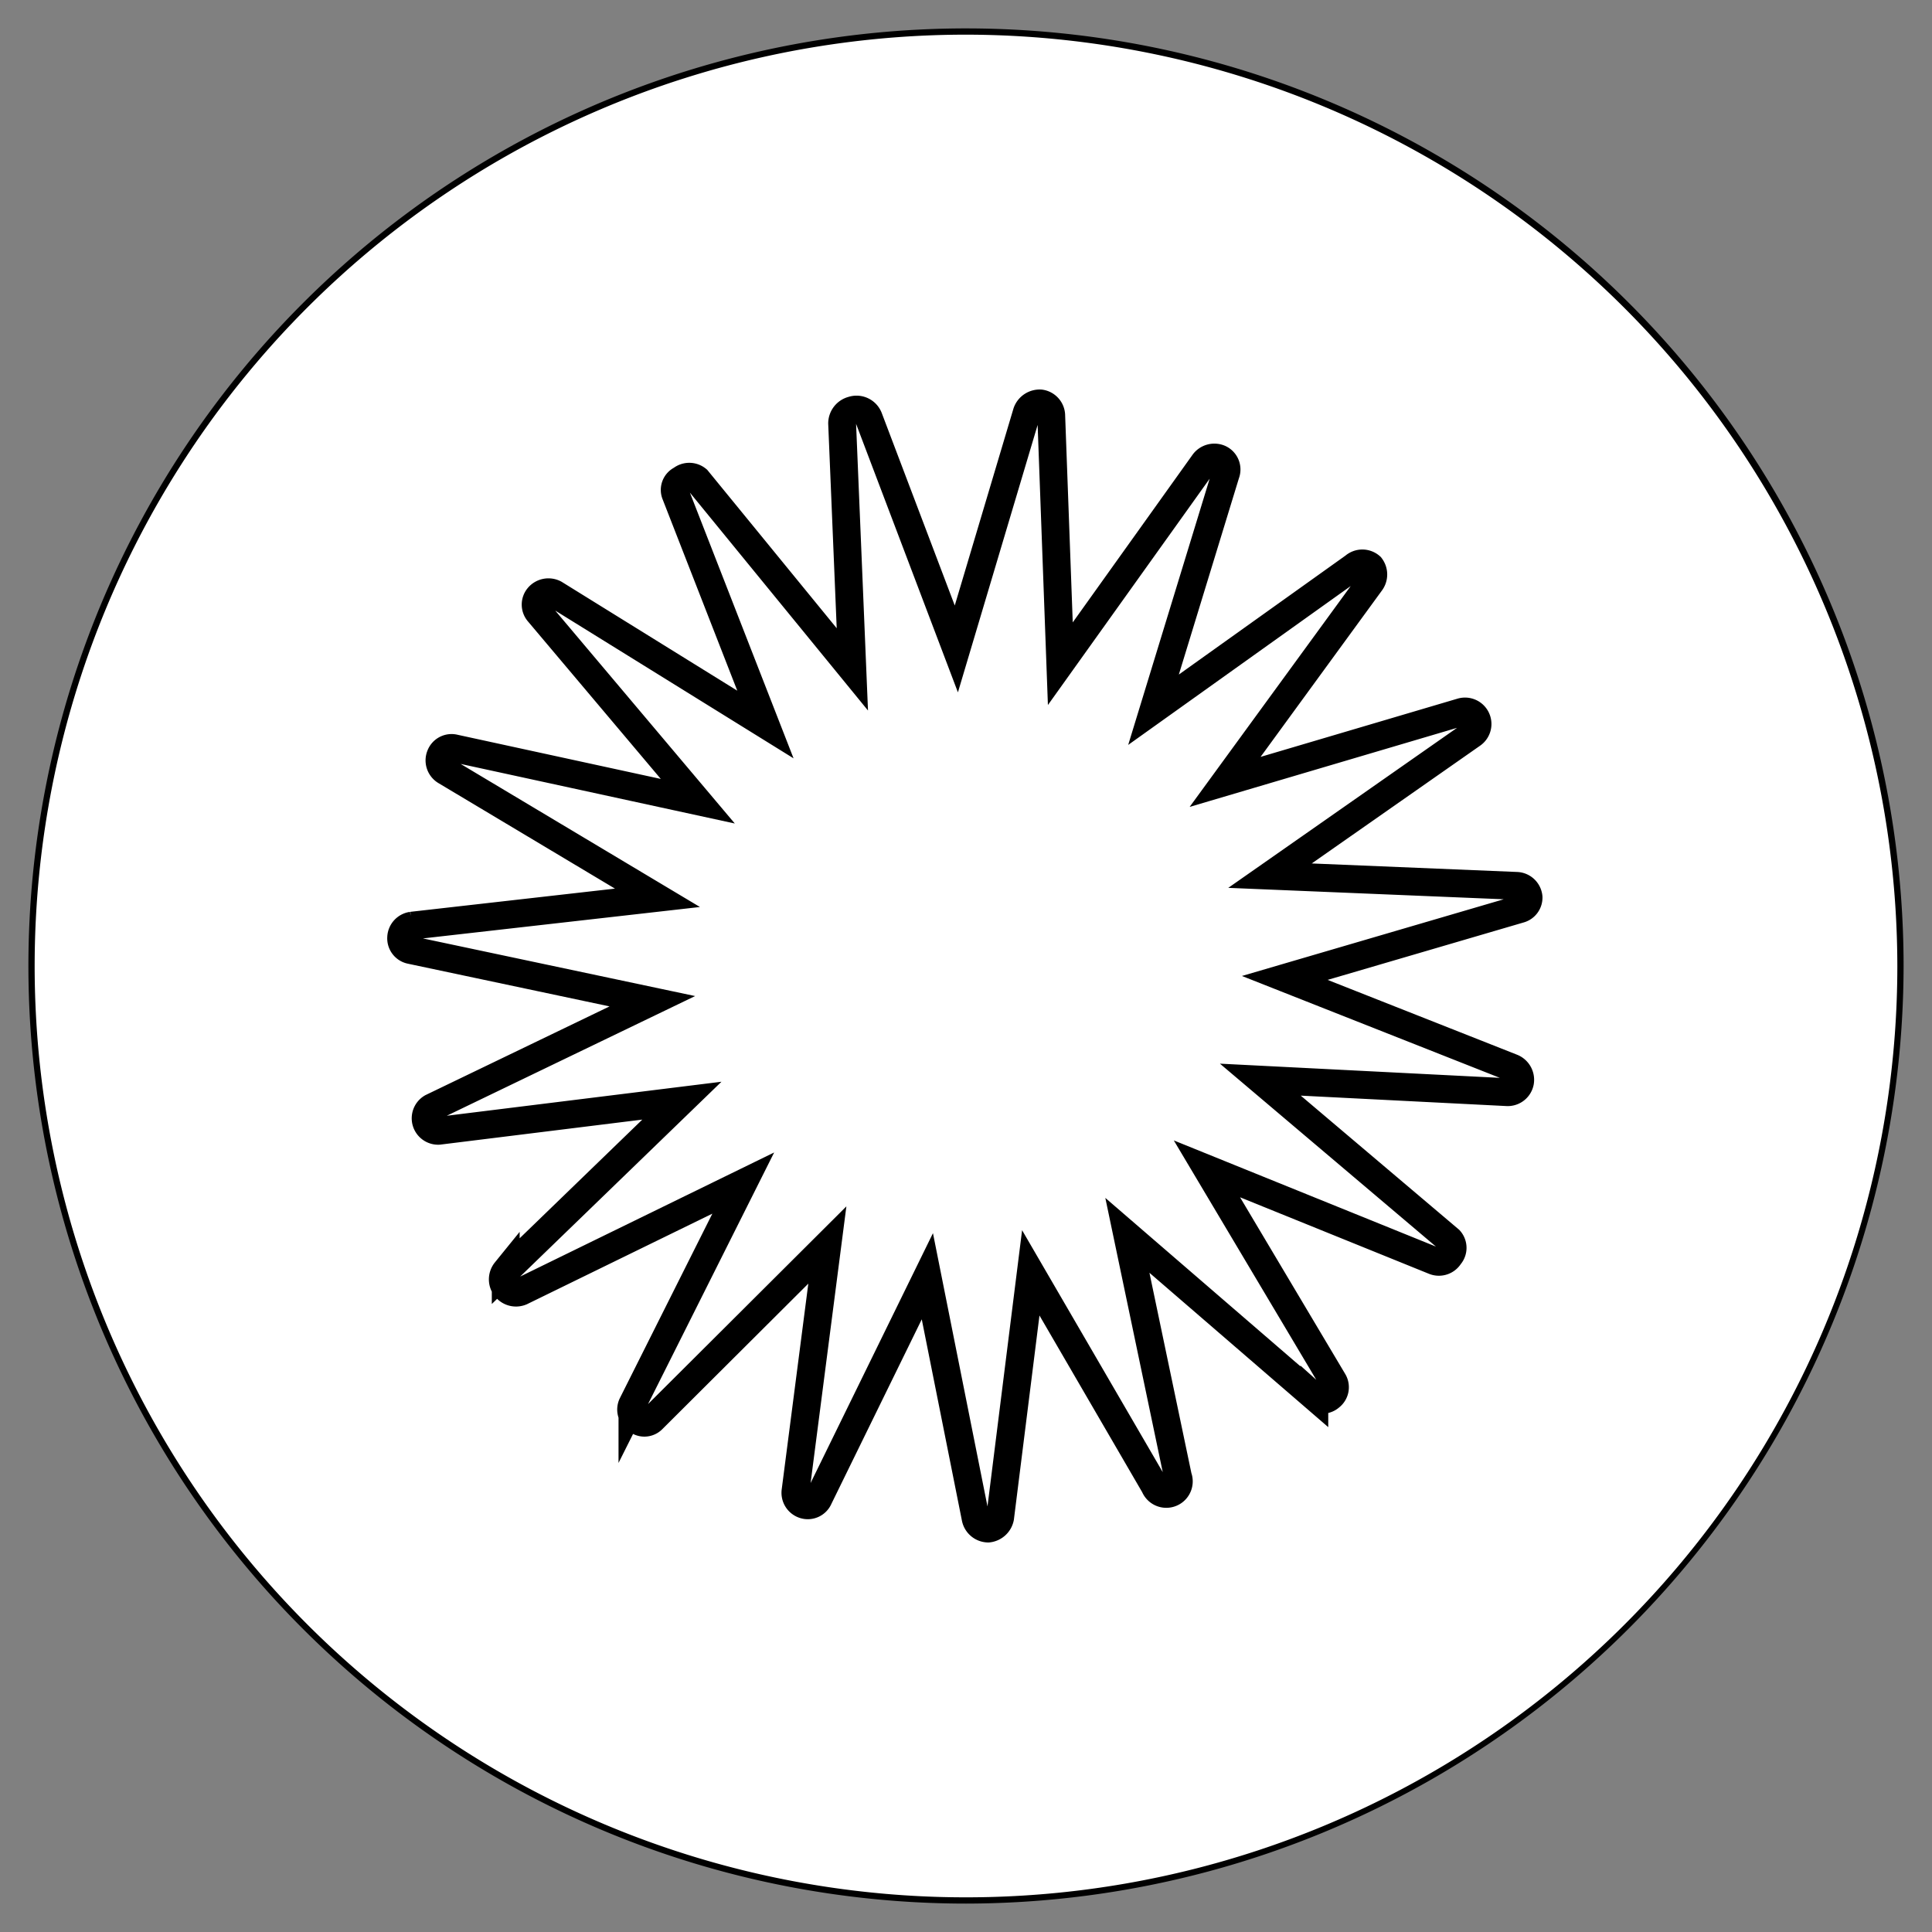
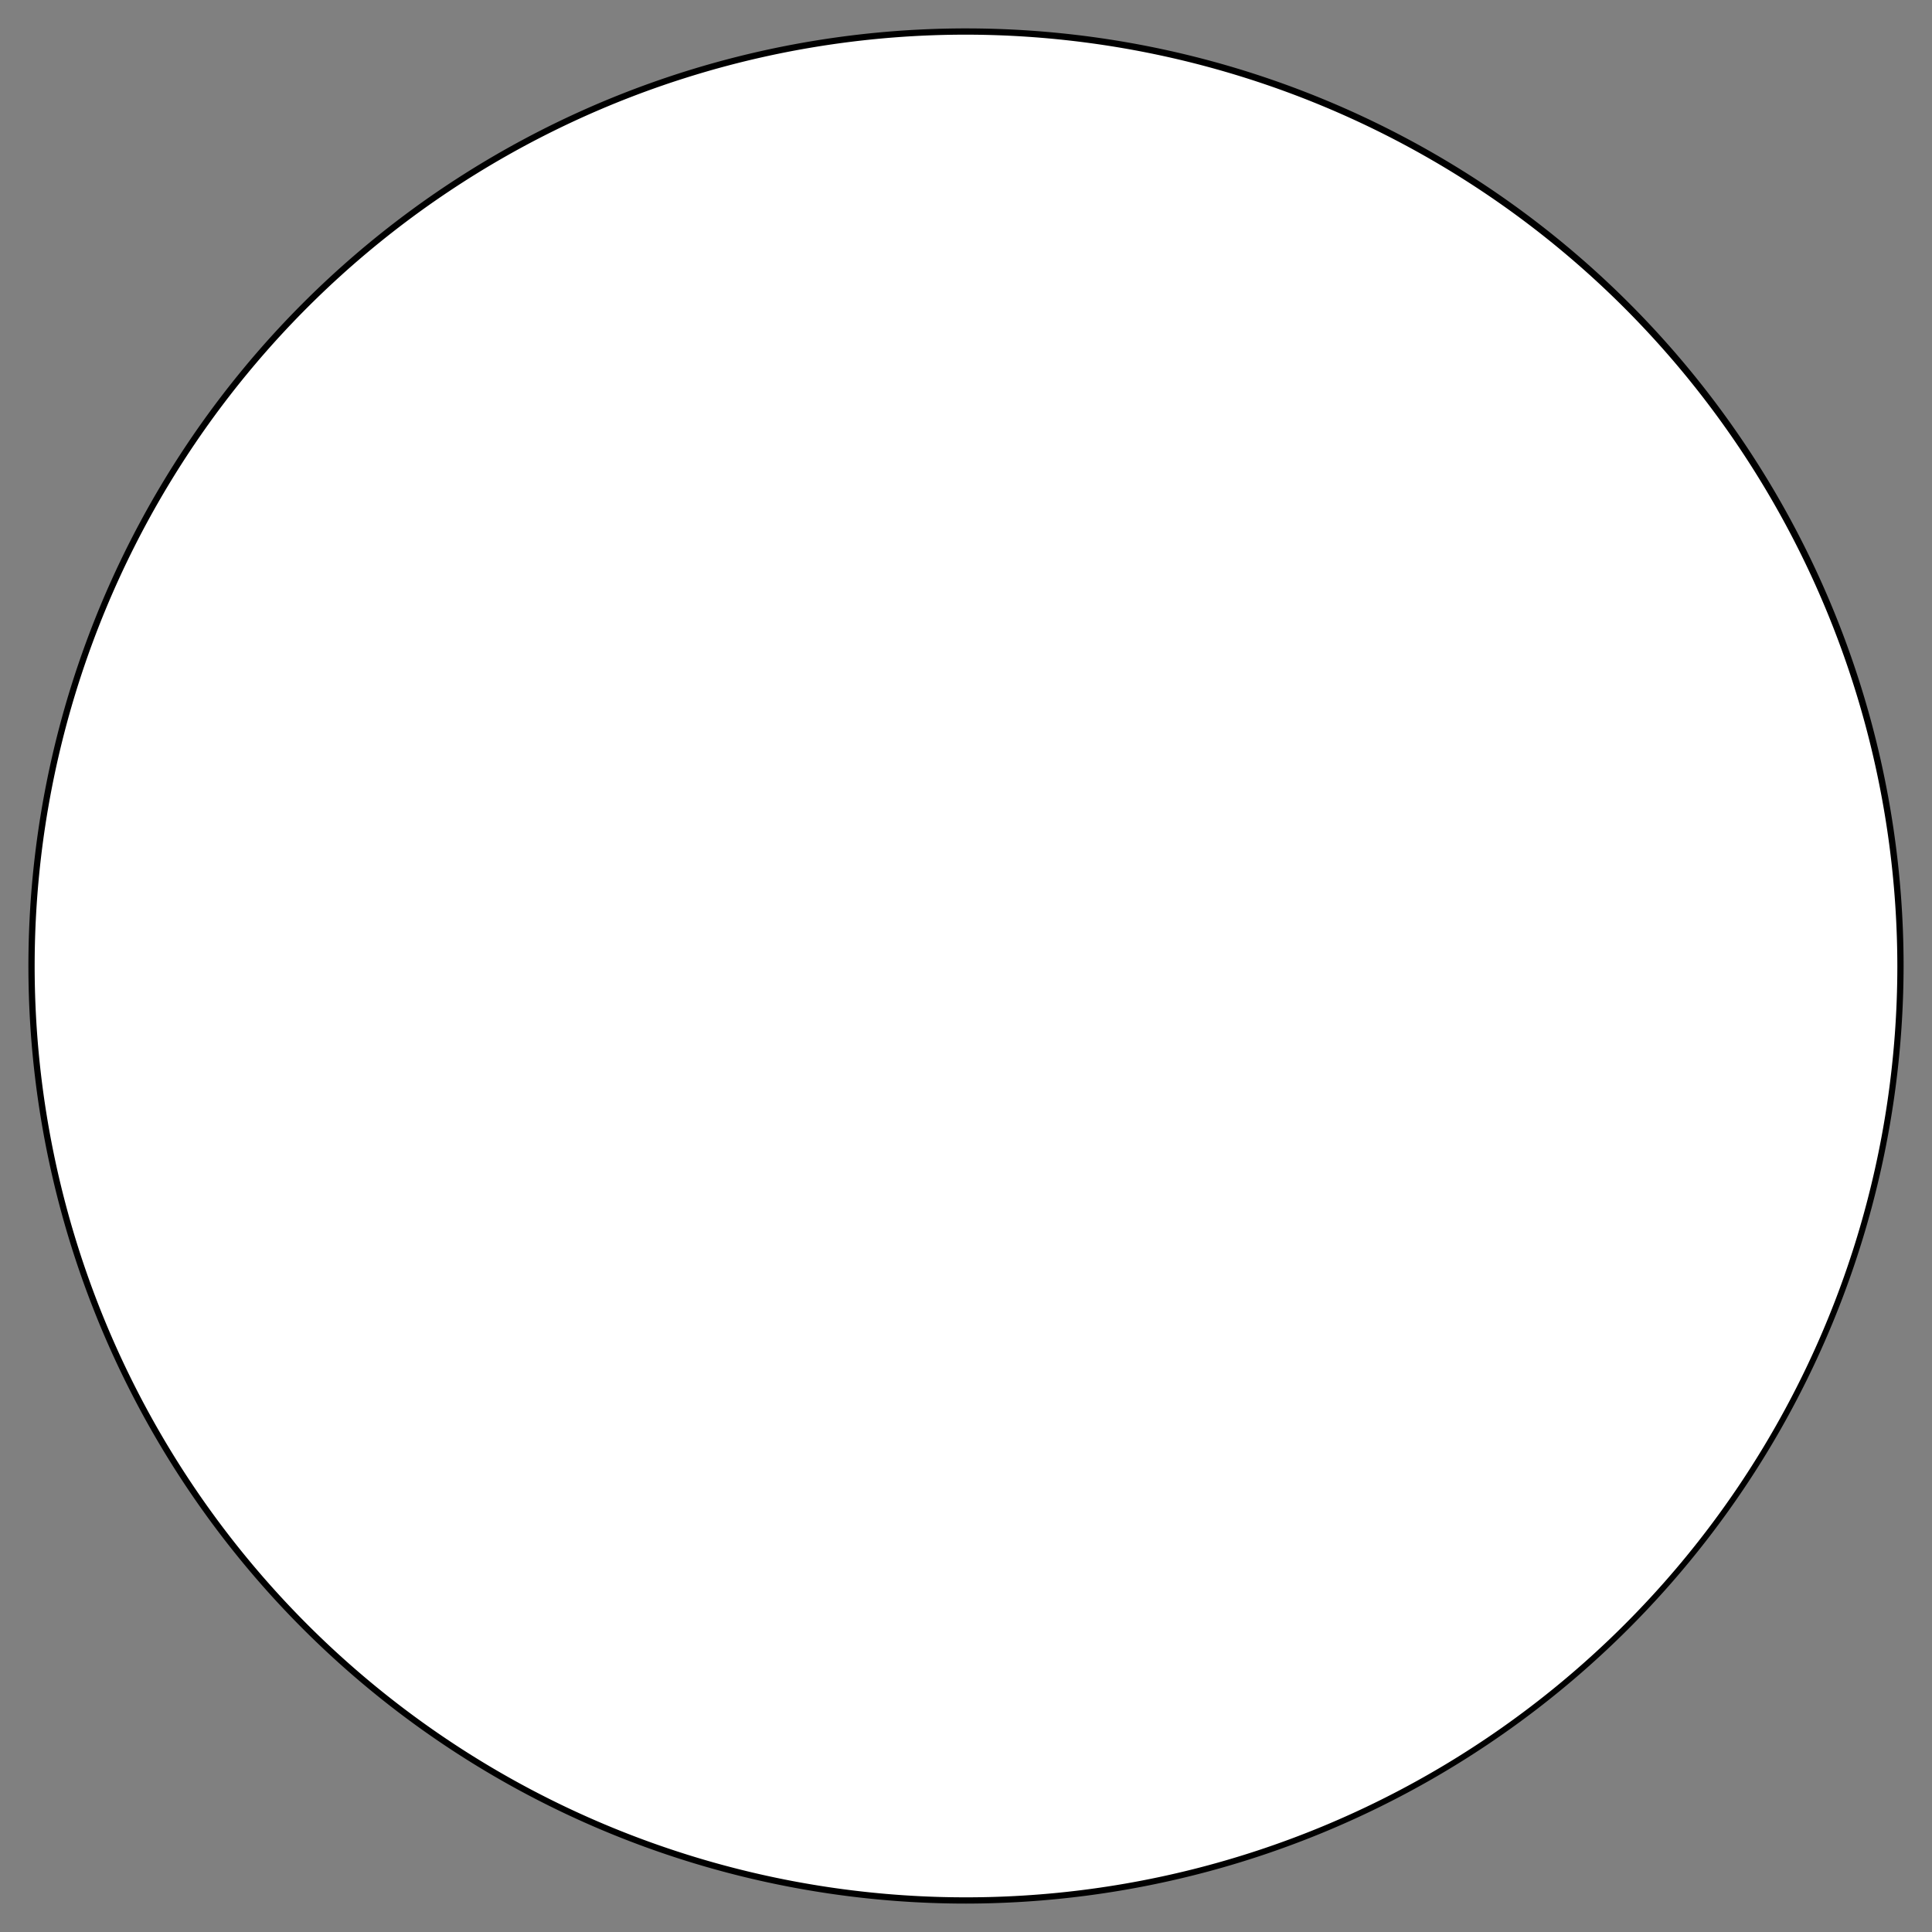
<svg xmlns="http://www.w3.org/2000/svg" id="Capa_1" data-name="Capa 1" viewBox="0 0 34 34">
  <rect x="0" y="0" width="34" height="34" fill="#808080" stroke="none" />
  <defs>
    <style>.cls-1{fill:#fff;}.cls-2{fill:none;stroke:#000;stroke-miterlimit:10;stroke-width:0.49px;}</style>
  </defs>
  <circle class="cls-1" cx="17" cy="17" r="16.45" />
  <path d="M17,33.5A16.5,16.5,0,1,1,33.5,17,16.52,16.52,0,0,1,17,33.5ZM17,.61A16.39,16.39,0,1,0,33.39,17,16.41,16.41,0,0,0,17,.61Z" />
-   <path class="cls-2" d="M26.9,15.79a.22.22,0,0,0-.21-.2l-4.34-.18,3.56-2.49a.22.22,0,0,0-.19-.39l-4.16,1.23,2.56-3.51a.23.23,0,0,0,0-.28.22.22,0,0,0-.29,0l-3.53,2.52,1.27-4.15a.21.21,0,0,0-.11-.27.23.23,0,0,0-.27.07l-2.53,3.54L18.5,7.32a.22.22,0,0,0-.19-.22.24.24,0,0,0-.24.16l-1.24,4.16L15.29,7.36A.23.23,0,0,0,15,7.22a.24.24,0,0,0-.18.23L15,11.78,12.27,8.44a.22.22,0,0,0-.28,0,.2.2,0,0,0-.1.26l1.58,4.05L9.76,10.45a.23.23,0,0,0-.28.05.21.21,0,0,0,0,.28l2.8,3.32L8,13.17a.21.21,0,0,0-.25.13.22.22,0,0,0,.09.27l3.73,2.23-4.32.49a.22.22,0,0,0-.19.21.21.21,0,0,0,.17.22l4.25.9L7.6,19.49a.22.22,0,0,0,.12.41L12,19.37l-3.1,3a.23.23,0,0,0,0,.29.23.23,0,0,0,.27.07l3.91-1.91-1.95,3.89a.21.21,0,0,0,.07.27.2.2,0,0,0,.28,0l3.08-3.07L14,26.24a.22.22,0,0,0,.15.24.21.21,0,0,0,.26-.12l1.91-3.9.85,4.26a.23.23,0,0,0,.22.18h0a.24.24,0,0,0,.21-.19l.54-4.31,2.18,3.75a.22.22,0,0,0,.41-.16l-.89-4.25,3.29,2.84a.21.21,0,0,0,.28,0,.21.21,0,0,0,.05-.28l-2.22-3.73,4,1.62a.22.22,0,0,0,.27-.09.21.21,0,0,0,0-.28L22.18,19l4.34.22a.22.22,0,0,0,.23-.18.23.23,0,0,0-.14-.25l-4-1.58L26.74,16A.21.21,0,0,0,26.9,15.79Z" />
</svg>